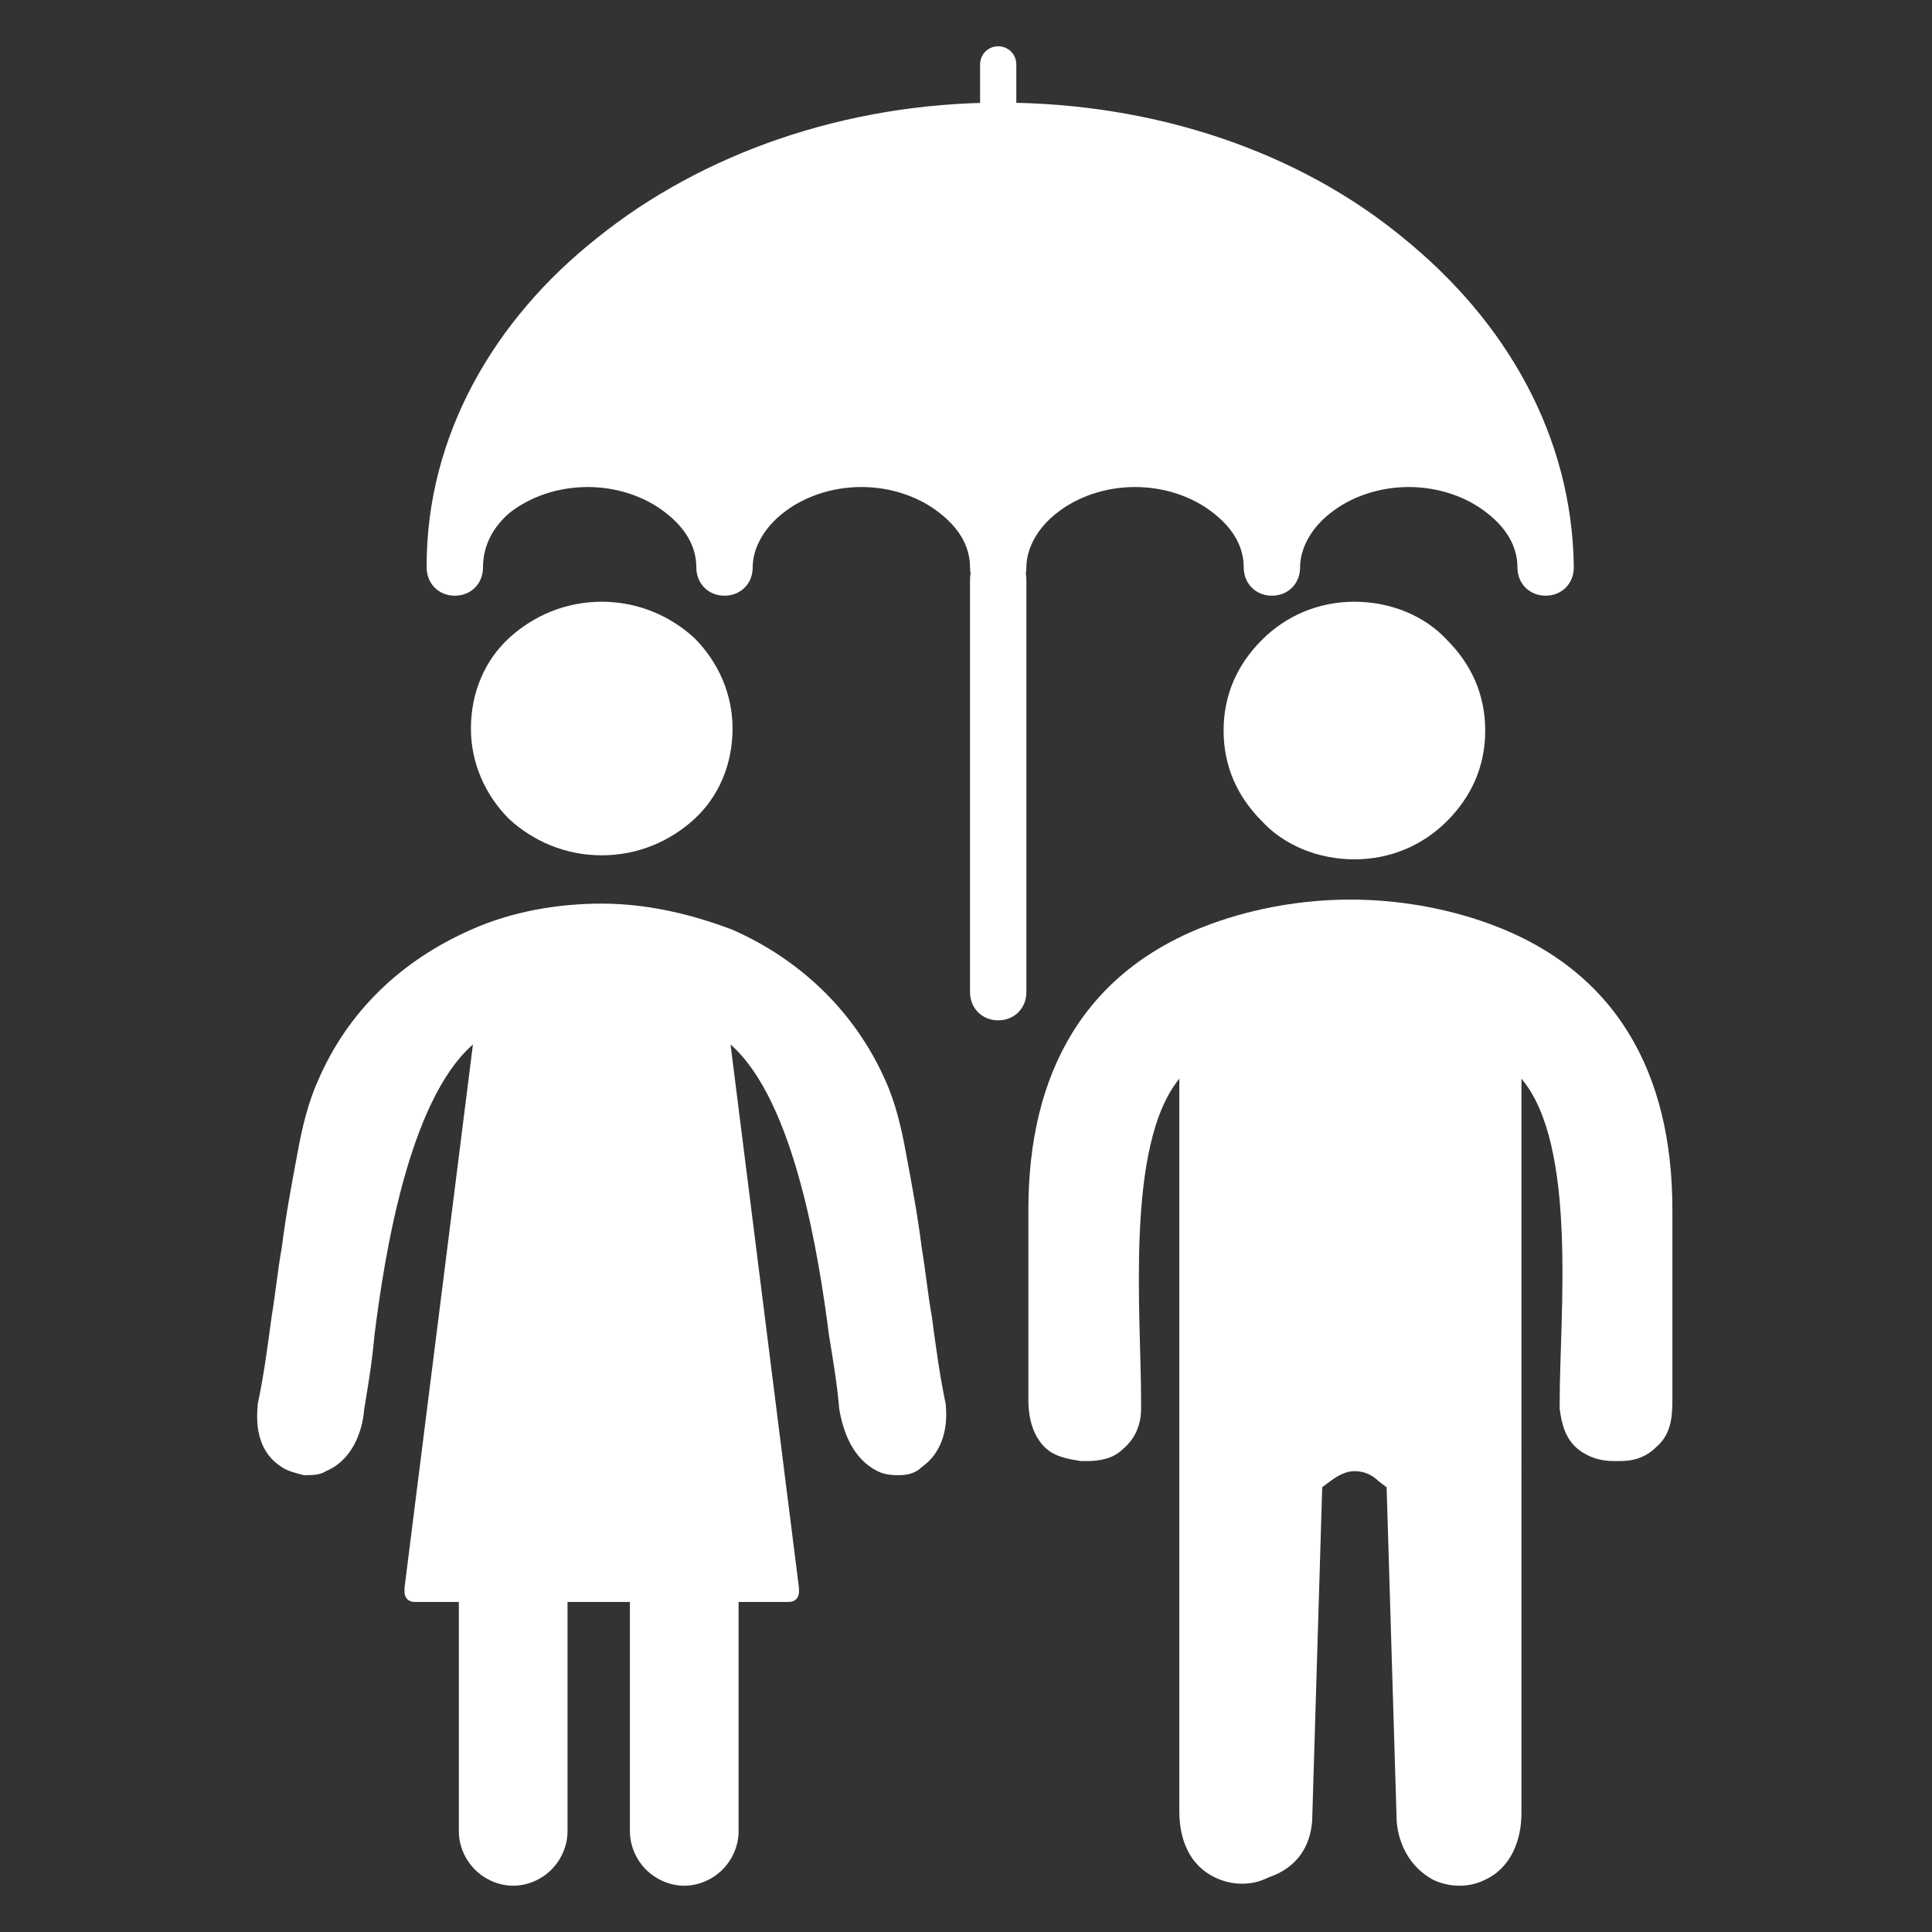
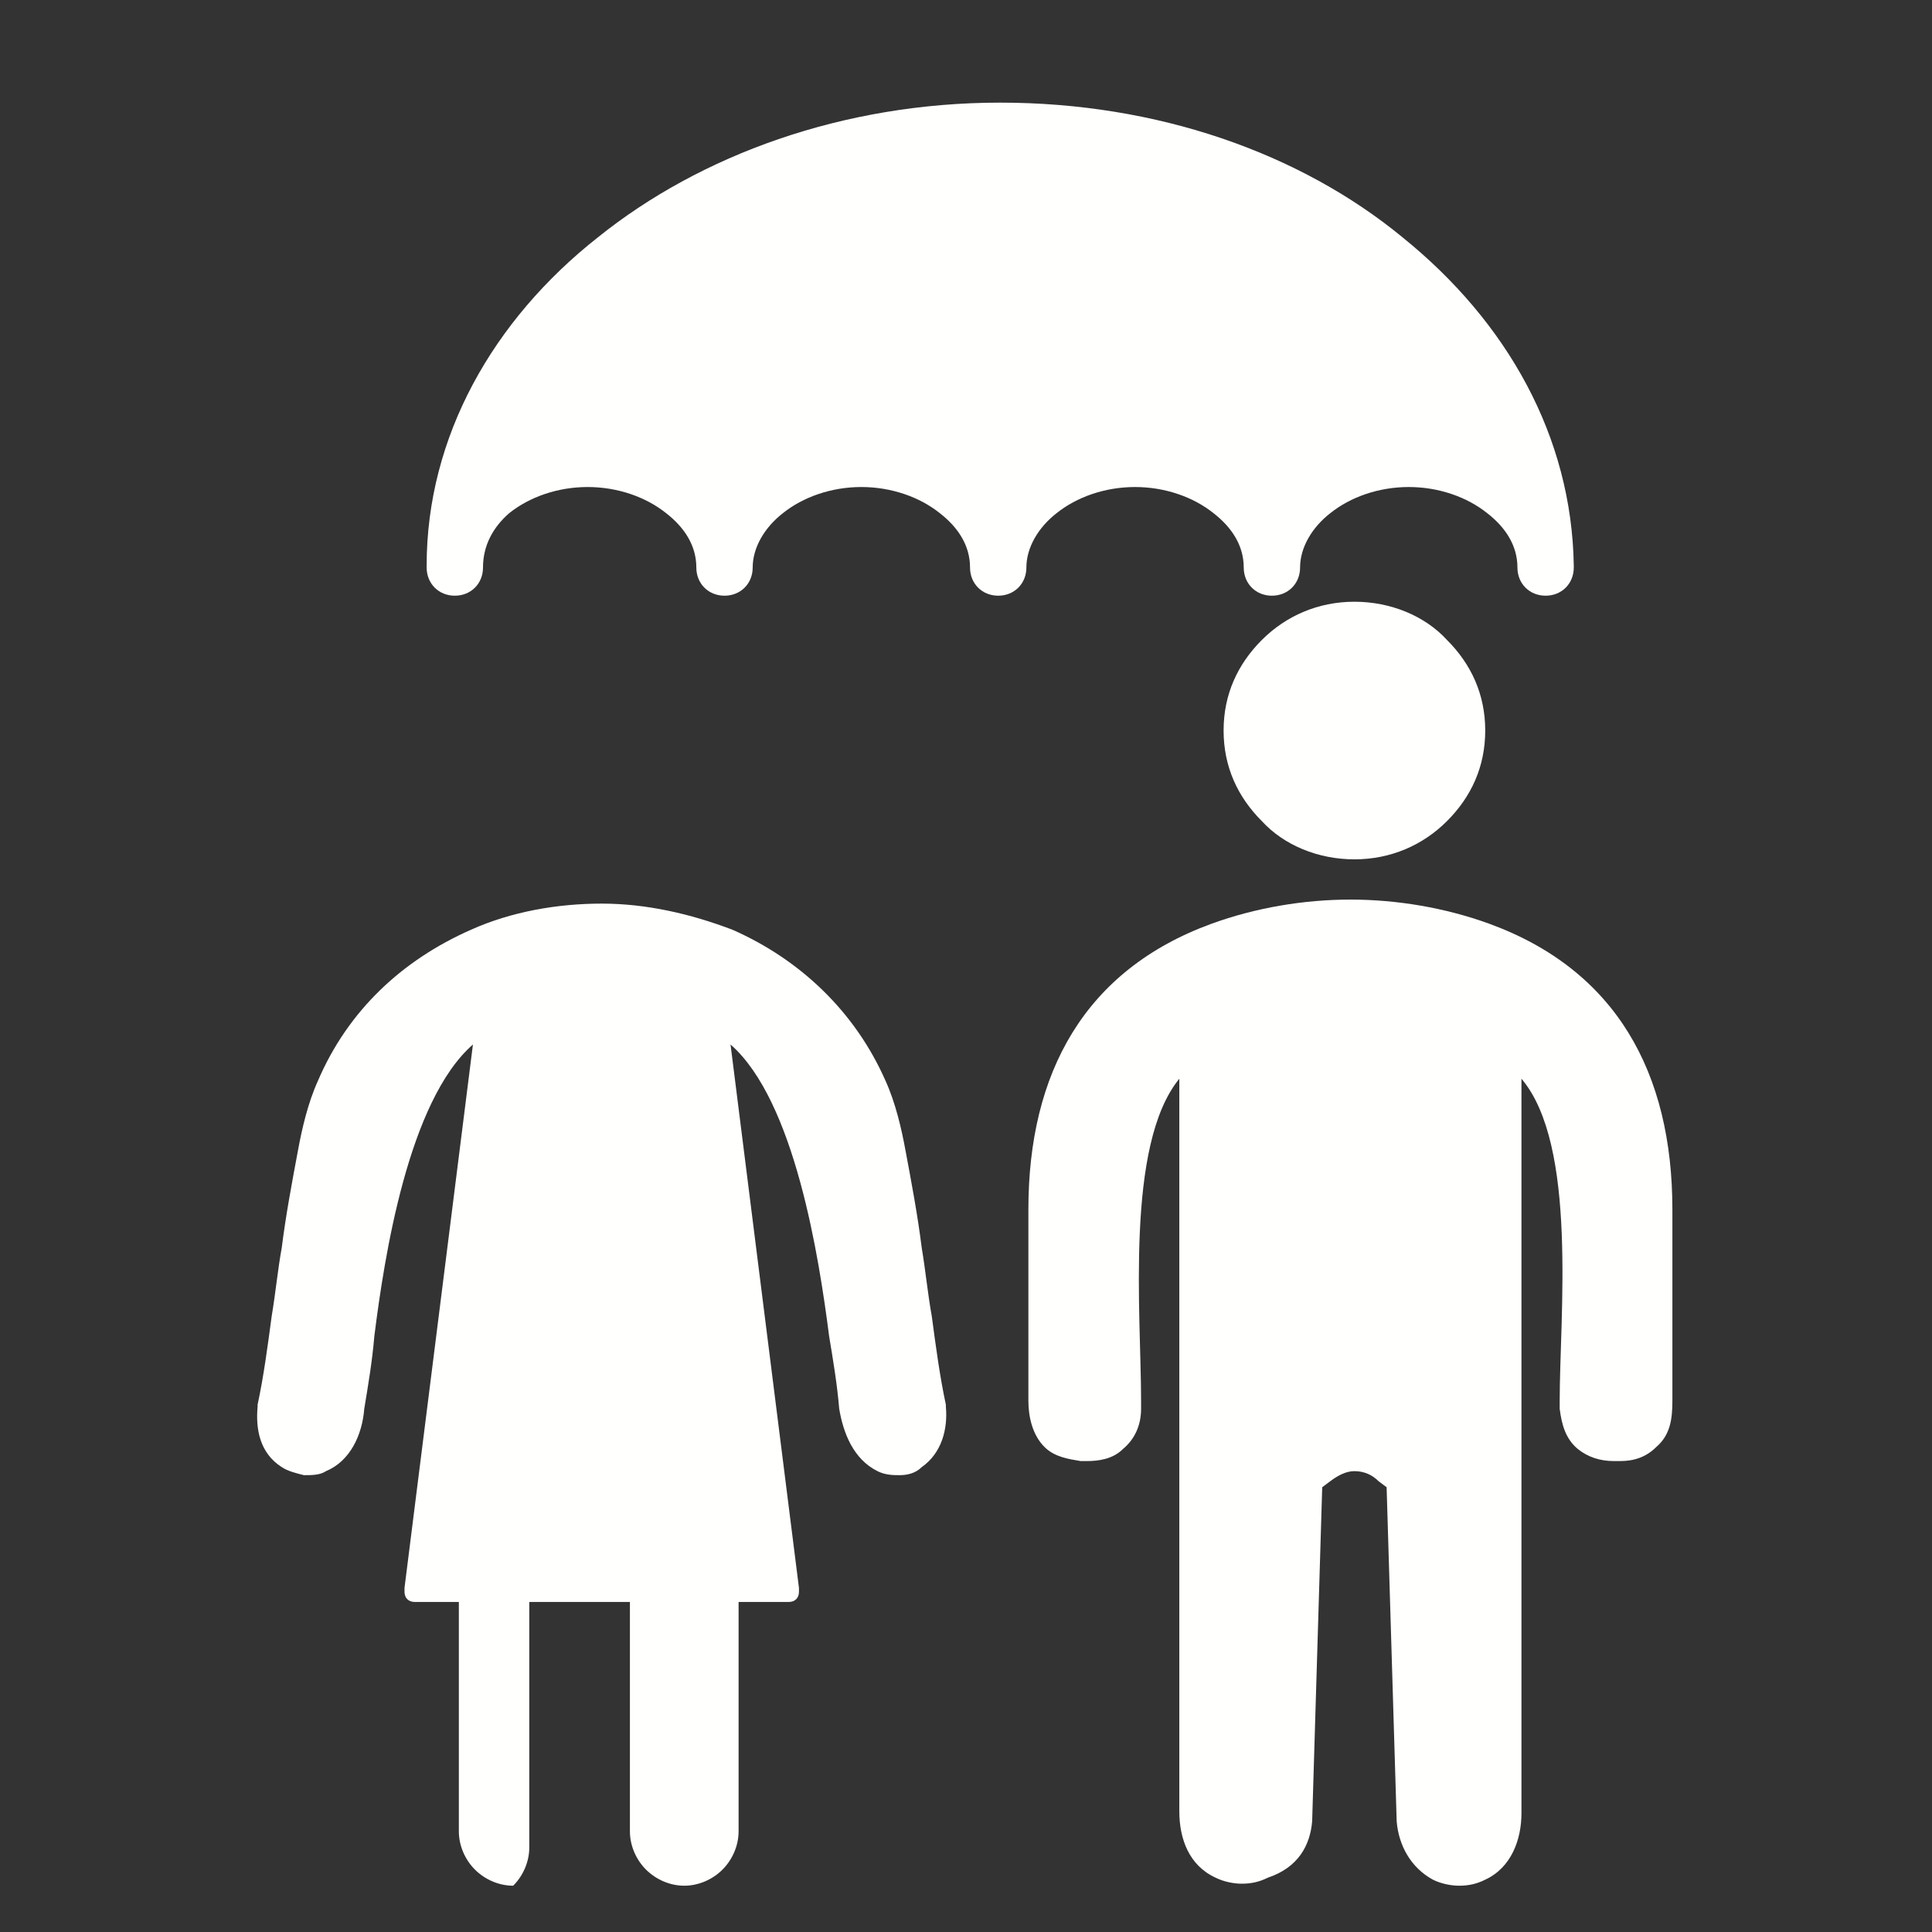
<svg xmlns="http://www.w3.org/2000/svg" version="1.1" id="Ebene_1" x="0px" y="0px" viewBox="0 0 96 96" style="enable-background:new 0 0 96 96;" xml:space="preserve">
  <rect x="0" y="0" width="96" height="96" fill="#333333" stroke="none" />
  <style type="text/css">
	.st0{fill-rule:evenodd;clip-rule:evenodd;fill:#FFFFFE;}
	.st1{fill:#FFFFFE;}
</style>
  <g id="Layer_x0020_1">
    <g id="_477121720">
      <g>
-         <path id="_473884144" class="st0" d="M28.3,78.9c0-0.3-0.2-0.5-0.5-0.5h-4.5c-0.3,0-0.5,0.2-0.5,0.5V91c0,0.7,0.3,1.4,0.8,1.9     c0.5,0.5,1.2,0.8,1.9,0.8c0.7,0,1.4-0.3,1.9-0.8c0.5-0.5,0.8-1.2,0.8-1.9V78.9z" />
+         <path id="_473884144" class="st0" d="M28.3,78.9c0-0.3-0.2-0.5-0.5-0.5h-4.5c-0.3,0-0.5,0.2-0.5,0.5V91c0,0.7,0.3,1.4,0.8,1.9     c0.5,0.5,1.2,0.8,1.9,0.8c0.5-0.5,0.8-1.2,0.8-1.9V78.9z" />
        <path id="_477132760" class="st0" d="M36.8,78.9c0-0.3-0.2-0.5-0.5-0.5h-4.5c-0.3,0-0.5,0.2-0.5,0.5V91c0,0.7,0.3,1.4,0.8,1.9     c0.5,0.5,1.2,0.8,1.9,0.8c0.7,0,1.4-0.3,1.9-0.8c0.5-0.5,0.8-1.2,0.8-1.9V78.9z" />
      </g>
-       <path id="_477125152" class="st1" d="M29.9,29.9c1.8,0,3.4,0.7,4.6,1.8c1.2,1.2,1.9,2.8,1.9,4.5c0,1.8-0.7,3.4-1.9,4.5    c-1.2,1.1-2.8,1.8-4.6,1.8c-1.8,0-3.4-0.7-4.6-1.8c-1.2-1.2-1.9-2.8-1.9-4.5c0-1.8,0.7-3.4,1.9-4.5C26.5,30.6,28.1,29.9,29.9,29.9    L29.9,29.9z" />
      <path id="_477125320" class="st0" d="M29.9,44.9L29.9,44.9c-2.2,0-4.5,0.4-6.5,1.3c-3.4,1.5-6.1,4-7.6,7.5c-0.5,1.1-0.8,2.4-1,3.5    c-0.3,1.6-0.6,3.2-0.8,4.8c-0.2,1.1-0.3,2.2-0.5,3.4c-0.2,1.5-0.4,3-0.7,4.4c0,0,0,0,0,0.1c-0.1,1.1,0.1,2.3,1.2,3    c0.3,0.2,0.7,0.3,1.1,0.4c0.4,0,0.8,0,1.1-0.2c1.2-0.5,1.8-1.8,1.9-3.1c0.2-1.2,0.4-2.4,0.5-3.6c0.5-4,1.7-11.7,4.9-14.5l-3.4,27    c0,0.1,0,0.1,0,0.2c0,0.3,0.2,0.5,0.5,0.5h9.3h9.3c0.3,0,0.5-0.2,0.5-0.5c0-0.1,0-0.1,0-0.2l-3.4-27c3.2,2.8,4.4,10.6,4.9,14.5    c0.2,1.2,0.4,2.4,0.5,3.6c0.2,1.2,0.7,2.5,1.9,3.1c0.4,0.2,0.8,0.2,1.1,0.2c0.4,0,0.8-0.1,1.1-0.4c1-0.7,1.3-1.9,1.2-3    c0,0,0,0,0-0.1c-0.3-1.4-0.5-2.9-0.7-4.4c-0.2-1.1-0.3-2.2-0.5-3.4c-0.2-1.6-0.5-3.2-0.8-4.8c-0.2-1.1-0.5-2.4-1-3.5    c-1.5-3.4-4.2-6-7.6-7.5C34.3,45.4,32.1,44.9,29.9,44.9L29.9,44.9L29.9,44.9z" />
      <path id="_477125296" class="st0" d="M65.2,90.5l0.5-16.6l0.4-0.3c0.4-0.3,0.8-0.5,1.2-0.5l0,0l0,0c0.5,0,0.9,0.2,1.2,0.5l0.4,0.3    l0.5,16.6c0.1,1.2,0.7,2.3,1.8,2.9c0.4,0.2,0.9,0.3,1.3,0.3c0.5,0,0.9-0.1,1.3-0.3c1.3-0.6,1.8-2,1.8-3.3V53.6    c2.8,3.3,1.9,11.8,1.9,16c0,0.1,0,0.2,0,0.4c0.1,0.8,0.3,1.5,0.9,2c0.5,0.4,1.1,0.6,1.8,0.6c0.1,0,0.2,0,0.3,0    c0.7,0,1.3-0.2,1.8-0.7c0.7-0.6,0.8-1.4,0.8-2.3v-9.5c0-6.8-2.8-11.9-9.1-14.2c-2.2-0.8-4.6-1.2-6.9-1.2c-2.3,0-4.7,0.4-6.9,1.2    c-6.3,2.3-9.1,7.4-9.1,14.2v9.5c0,0.8,0.2,1.7,0.8,2.3c0.5,0.5,1.2,0.6,1.8,0.7c0.1,0,0.2,0,0.3,0c0.6,0,1.3-0.1,1.8-0.6    c0.6-0.5,0.9-1.2,0.9-2c0-0.1,0-0.2,0-0.4c0-4.3-0.8-12.7,1.9-16v36.4c0,1.4,0.5,2.7,1.8,3.3c0.4,0.2,0.9,0.3,1.3,0.3    c0.5,0,0.9-0.1,1.3-0.3C64.5,92.8,65.1,91.7,65.2,90.5L65.2,90.5z" />
      <path id="_477122296" class="st1" d="M67.3,29.9c1.8,0,3.5,0.7,4.6,1.9c1.2,1.2,1.9,2.7,1.9,4.5c0,1.8-0.7,3.3-1.9,4.5    c-1.2,1.2-2.8,1.9-4.6,1.9c-1.8,0-3.5-0.7-4.6-1.9c-1.2-1.2-1.9-2.7-1.9-4.5s0.7-3.3,1.9-4.5C63.9,30.6,65.5,29.9,67.3,29.9z" />
      <path id="_477122152" class="st1" d="M24,28.2c0,0.8-0.6,1.4-1.4,1.4c-0.8,0-1.4-0.6-1.4-1.4c0,0,0-0.1,0-0.1    c0-6.4,3.3-12.2,8.5-16.3c5.1-4.1,12.2-6.7,20-6.7c7.8,0,14.9,2.5,20,6.7c5.2,4.2,8.4,9.9,8.5,16.3c0,0,0,0.1,0,0.1    c0,0.8-0.6,1.4-1.4,1.4c-0.8,0-1.4-0.6-1.4-1.4c0-1.1-0.6-2-1.5-2.7c-1-0.8-2.4-1.3-3.9-1.3c-1.5,0-2.9,0.5-3.9,1.3    c-0.9,0.7-1.5,1.7-1.5,2.7c0,0.8-0.6,1.4-1.4,1.4c-0.8,0-1.4-0.6-1.4-1.4c0-1.1-0.6-2-1.5-2.7c-1-0.8-2.4-1.3-3.9-1.3    c-1.5,0-2.9,0.5-3.9,1.3c-0.9,0.7-1.5,1.7-1.5,2.7c0,0.8-0.6,1.4-1.4,1.4c-0.8,0-1.4-0.6-1.4-1.4c0-1.1-0.6-2-1.5-2.7    c-1-0.8-2.4-1.3-3.9-1.3c-1.5,0-2.9,0.5-3.9,1.3c-0.9,0.7-1.5,1.7-1.5,2.7c0,0.8-0.6,1.4-1.4,1.4c-0.8,0-1.4-0.6-1.4-1.4    c0-1.1-0.6-2-1.5-2.7c-1-0.8-2.4-1.3-3.9-1.3c-1.5,0-2.9,0.5-3.9,1.3C24.5,26.2,24,27.1,24,28.2L24,28.2z" />
-       <path id="_477122104" class="st1" d="M48.2,28.8c0-0.8,0.6-1.4,1.4-1.4c0.8,0,1.4,0.6,1.4,1.4v20.5c0,0.8-0.6,1.4-1.4,1.4    s-1.4-0.6-1.4-1.4V28.8z" />
-       <path id="_477122248" class="st1" d="M48.7,3.2c0-0.5,0.4-0.9,0.9-0.9s0.9,0.4,0.9,0.9v3c0,0.5-0.4,0.9-0.9,0.9    c-0.5,0-0.9-0.4-0.9-0.9C48.7,6.2,48.7,3.2,48.7,3.2z" />
    </g>
  </g>
</svg>